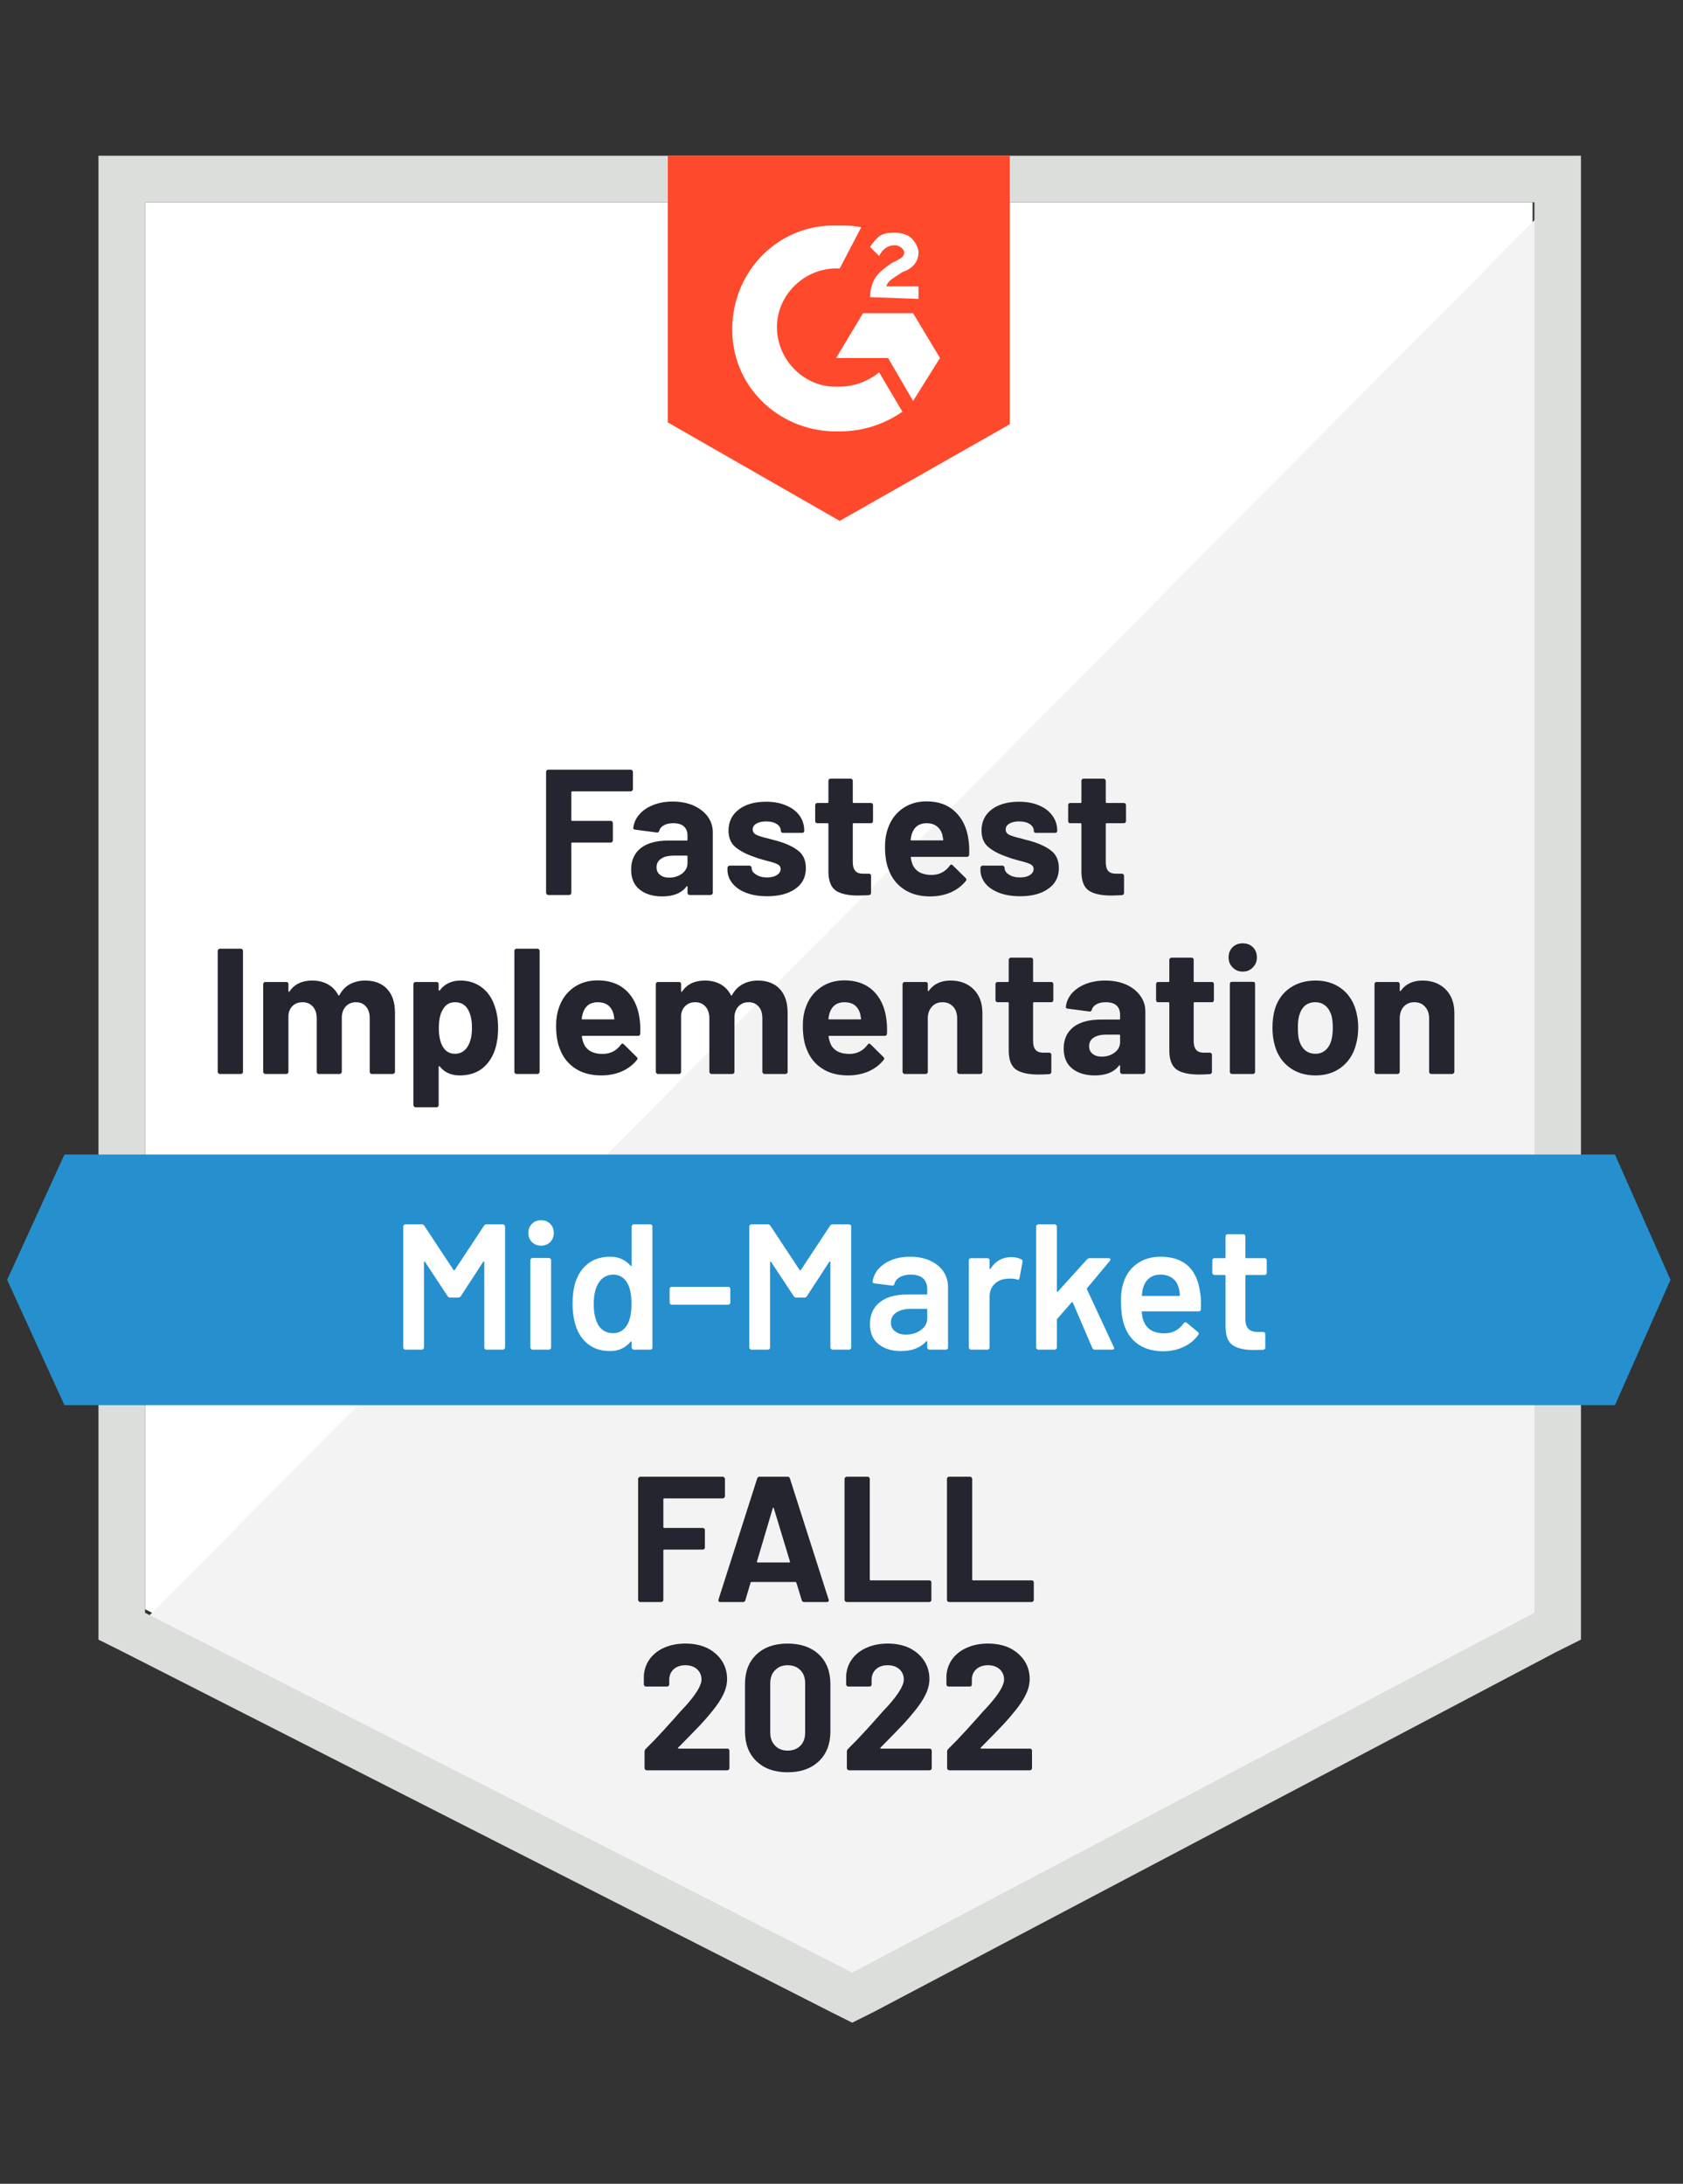
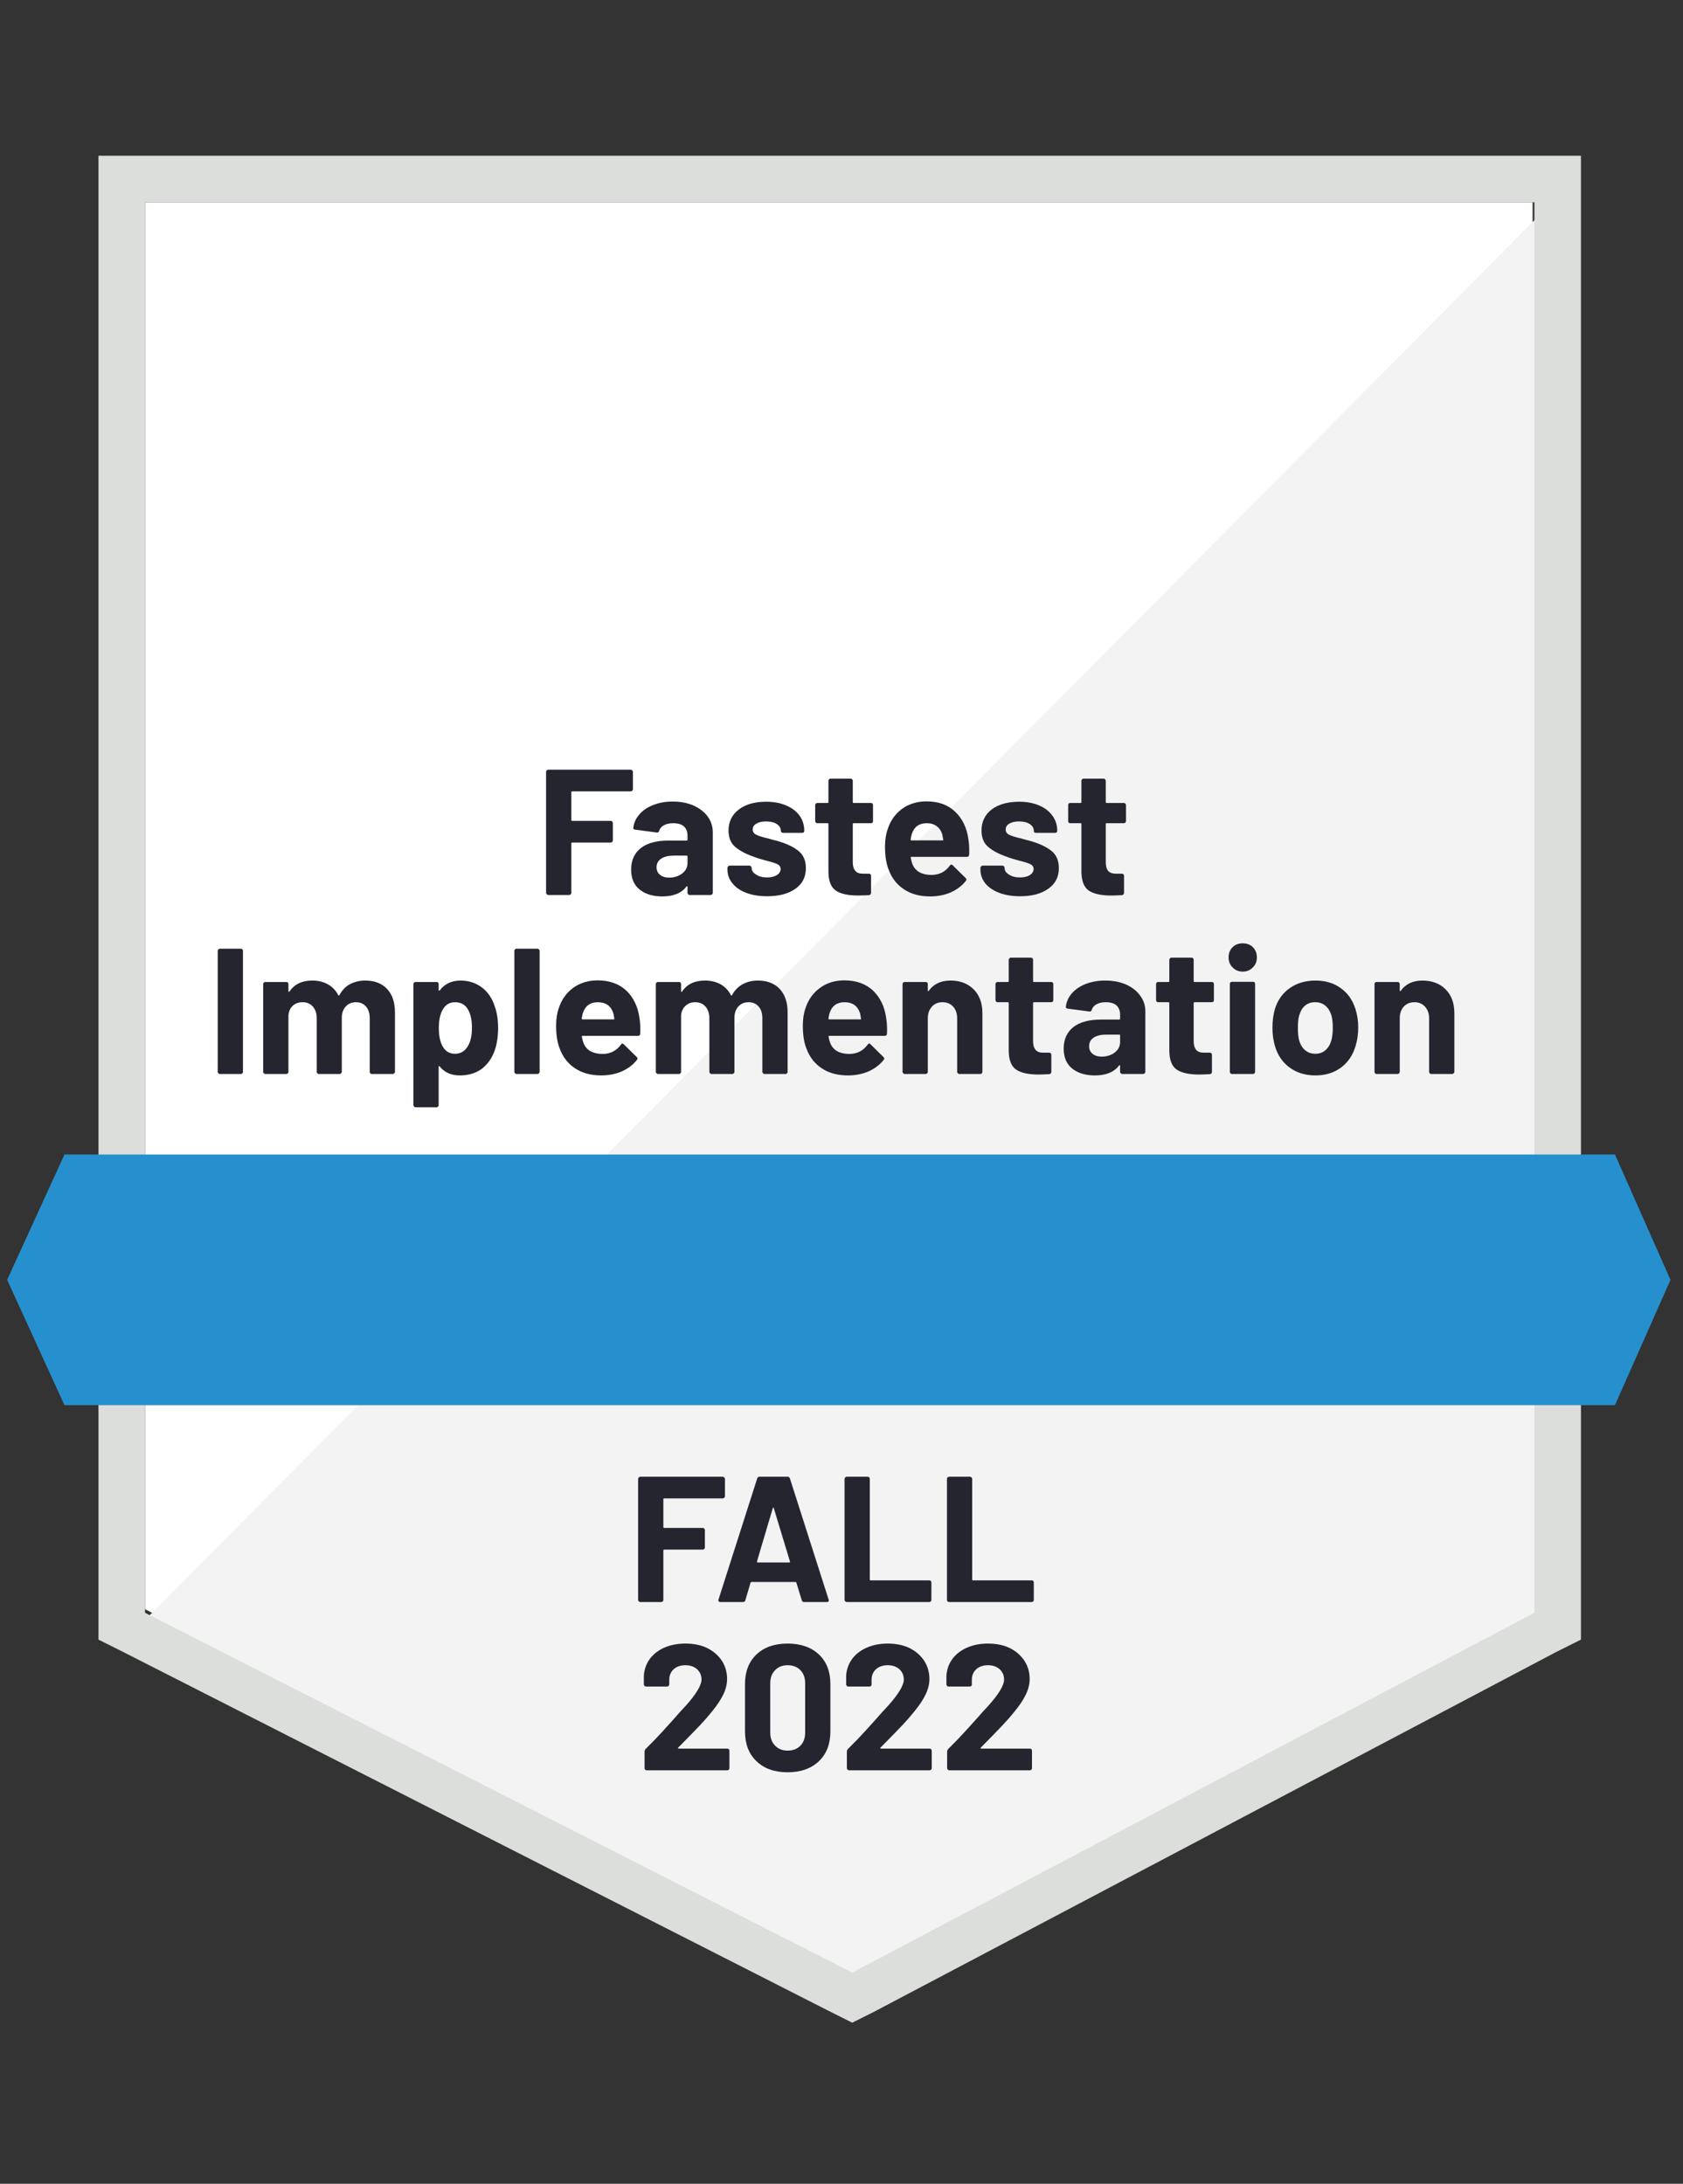
<svg xmlns="http://www.w3.org/2000/svg" viewBox="0 0 94 122">
  <rect x="0" y="0" width="94" height="122" fill="#333333" stroke="none" />
  <path fill="#fff" d="M8.1 89.9 47.6 110l38-20.1V11.3H8.1z" />
  <path fill="#f2f3f2" d="M86.4 11.6 7.3 91.3l41 20.3 38.1-19.5z" />
  <path fill="#dcdedc" d="M5.5 37.5v54.1l1.4.7 39.5 20.1 1.2.6 1.2-.6 38.1-20.1 1.4-.7V8.7H5.5v28.8zm2.6 52.6V11.3h77.6v78.8l-38.1 20.1L8.1 90.1z" />
-   <path fill="#ff492c" d="M46.9 12.6c.4 0 .8 0 1.2.1L46.9 15c-1.8-.1-3.4 1.3-3.5 3.1-.1 1.8 1.3 3.4 3.1 3.5h.4c.8 0 1.6-.3 2.2-.8l1.3 2.2c-1 .7-2.2 1.1-3.5 1.1-3.2.1-5.9-2.3-6-5.5-.1-3.2 2.3-5.9 5.5-6h.5zm4.1 4.9 1.5 2.5-1.5 2.4-1.4-2.4h-2.9l1.5-2.5H51zm-2.4-.9c0-.4.1-.8.3-1.1.2-.3.6-.6.9-.8l.2-.1c.4-.2.5-.3.5-.5s-.3-.4-.5-.4c-.4 0-.7.2-.9.6l-.5-.5c.1-.2.3-.4.5-.6.3-.2.6-.2.9-.2.3 0 .7.1.9.3.2.2.4.5.4.8 0 .5-.3.9-.9 1.1l-.3.2c-.3.2-.5.3-.6.6h1.8v.7l-2.7-.1zm-1.7 12.5 9.5-5.4v-15H37.3v14.9l9.6 5.5z" />
  <path fill="#2690ce" d="M90.2 64.5H3.6l-3.2 7 3.2 7h86.6l3.1-7z" />
  <path fill="#252530" d="M12.28 60q-.05 0-.08-.04-.04-.03-.04-.08v-6.76q0-.05.04-.08.03-.04.08-.04h1.17q.05 0 .09.04.03.03.03.08v6.76q0 .05-.03.08-.04.04-.09.04h-1.17Zm8.12-5.22q.78 0 1.22.47.44.47.44 1.32v3.31q0 .05-.04.08-.03.04-.08.04h-1.17q-.05 0-.09-.04-.03-.03-.03-.08v-3q0-.41-.21-.65-.21-.24-.56-.24-.35 0-.57.24-.22.24-.22.64v3.01q0 .05-.04.08-.03.04-.08.04h-1.16q-.05 0-.09-.04-.03-.03-.03-.08v-3q0-.4-.22-.65-.22-.24-.57-.24-.32 0-.54.19-.21.19-.25.53v3.17q0 .05-.03.08-.04.04-.09.04h-1.17q-.05 0-.08-.04-.04-.03-.04-.08v-4.9q0-.05.04-.09.03-.03.08-.03h1.17q.05 0 .09.03.03.04.03.09v.39q0 .03.02.04.02.01.04-.02.41-.61 1.27-.61.5 0 .87.21.38.21.58.6.03.06.07 0 .22-.41.59-.61.38-.2.85-.2Zm7.24 1.46q.18.51.18 1.2t-.19 1.25q-.23.64-.72 1.02-.5.37-1.23.37-.72 0-1.12-.5-.02-.03-.04-.02-.02.01-.02.04v2.14q0 .05-.03.08-.04.04-.09.04h-1.17q-.05 0-.08-.04-.04-.03-.04-.08v-6.76q0-.05.04-.09.03-.03.08-.03h1.17q.05 0 .09.03.03.04.03.09v.33q0 .03.02.03.02.01.04-.01.42-.55 1.16-.55.69 0 1.2.39.5.38.72 1.07Zm-1.53 2.24q.25-.39.25-1.06 0-.63-.21-1-.23-.43-.74-.43-.46 0-.69.43-.21.36-.21 1.01 0 .67.22 1.04.23.4.68.4.45 0 .7-.39ZM28.85 60q-.05 0-.09-.04-.03-.03-.03-.08v-6.76q0-.05.03-.08.04-.04.09-.04h1.17q.05 0 .08.04.04.03.04.08v6.76q0 .05-.04.08-.03.04-.08.04h-1.17Zm6.87-3.1q.06.38.04.85-.01.12-.13.12h-3.09q-.06 0-.04.05.03.2.11.4.26.56 1.06.56.64-.01 1.01-.52.04-.06.09-.06.03 0 .07.04l.72.71q.05.05.05.09 0 .02-.04.08-.33.41-.85.64-.52.22-1.14.22-.86 0-1.45-.39-.6-.39-.86-1.09-.21-.5-.21-1.31 0-.55.15-.97.23-.71.8-1.13.58-.42 1.37-.42 1 0 1.61.58.6.58.73 1.55Zm-2.33-.91q-.63 0-.83.59-.04.13-.07.32 0 .05.05.05h1.73q.06 0 .04-.05-.05-.29-.05-.28-.09-.3-.31-.47-.23-.16-.56-.16Zm8.94-1.21q.78 0 1.22.47.44.47.44 1.32v3.31q0 .05-.03.08-.04.04-.09.04H42.7q-.05 0-.08-.04-.04-.03-.04-.08v-3q0-.41-.21-.65-.21-.24-.56-.24-.35 0-.57.24-.22.24-.22.64v3.01q0 .05-.03.08-.04.04-.09.04h-1.16q-.05 0-.08-.04-.04-.03-.04-.08v-3q0-.4-.22-.65-.22-.24-.57-.24-.32 0-.53.19-.22.19-.26.53v3.17q0 .05-.03.08-.04.04-.09.04h-1.17q-.05 0-.08-.04-.04-.03-.04-.08v-4.9q0-.05.04-.09.03-.03.08-.03h1.17q.05 0 .09.03.03.04.03.09v.39q0 .03.02.04.02.01.04-.02.41-.61 1.27-.61.5 0 .88.21.37.21.57.6.03.06.07 0 .22-.41.6-.61.37-.2.84-.2Zm7.17 2.12q.06.38.04.85-.01.12-.13.12h-3.09q-.06 0-.04.05.03.2.11.4.26.56 1.06.56.64-.01 1.01-.52.04-.06.09-.06.03 0 .07.04l.72.71q.05.05.05.09 0 .02-.04.08-.33.41-.85.64-.52.22-1.14.22-.86 0-1.45-.39-.6-.39-.86-1.09-.21-.5-.21-1.31 0-.55.15-.97.23-.71.81-1.13.57-.42 1.36-.42 1 0 1.61.58.6.58.73 1.55Zm-2.33-.91q-.63 0-.83.59-.04.13-.07.32 0 .05.05.05h1.73q.06 0 .04-.05-.05-.29-.05-.28-.09-.3-.31-.47-.23-.16-.56-.16Zm5.92-1.21q.8 0 1.29.49t.49 1.33v3.28q0 .05-.03.08-.04.04-.09.04h-1.17q-.05 0-.08-.04-.04-.03-.04-.08v-2.99q0-.4-.22-.65-.23-.25-.6-.25t-.59.25q-.23.25-.23.65v2.99q0 .05-.03.08-.04.04-.09.04h-1.17q-.05 0-.08-.04-.04-.03-.04-.08v-4.9q0-.05.04-.09.03-.03.08-.03h1.17q.05 0 .09.03.03.04.03.09v.35q0 .03.02.04.02.01.03-.01.41-.58 1.22-.58Zm5.74 1.09q0 .05-.03.09-.04.03-.09.03h-.96q-.05 0-.05.05v2.12q0 .33.14.49.13.16.43.16h.33q.05 0 .09.03.03.04.03.09v.95q0 .11-.12.13-.42.02-.6.02-.83 0-1.24-.27-.41-.28-.42-1.04v-2.68q0-.05-.05-.05h-.57q-.05 0-.08-.03-.04-.04-.04-.09v-.89q0-.05.04-.09.03-.03.08-.03h.57q.05 0 .05-.05v-1.19q0-.05.04-.08.03-.04.08-.04h1.12q.05 0 .09.04.03.03.03.08v1.19q0 .05.05.05h.96q.05 0 .09.03.03.04.03.09v.89Zm2.9-1.09q.65 0 1.16.22.51.23.79.62.29.39.29.87v3.39q0 .05-.04.08-.03.04-.08.04h-1.17q-.05 0-.08-.04-.04-.03-.04-.08v-.33q0-.03-.02-.04-.02-.01-.04.02-.42.55-1.35.55-.78 0-1.26-.38t-.48-1.12q0-.77.54-1.2.54-.42 1.54-.42h1.02q.05 0 .05-.05v-.22q0-.33-.2-.52-.2-.18-.6-.18-.31 0-.51.11-.21.11-.27.31-.03.11-.13.1l-1.21-.16q-.12-.02-.11-.09.04-.42.33-.76.3-.34.78-.53.49-.19 1.09-.19Zm-.2 4.25q.43 0 .73-.23t.3-.59v-.36q0-.05-.05-.05h-.72q-.45 0-.71.17-.25.17-.25.48 0 .27.19.42.19.16.51.16Zm6.27-3.16q0 .05-.03.09-.04.03-.09.03h-.96q-.05 0-.05.05v2.12q0 .33.14.49.13.16.43.16h.33q.05 0 .09.03.03.04.03.09v.95q0 .11-.12.13-.42.02-.6.02-.83 0-1.24-.27-.41-.28-.42-1.04v-2.68q0-.05-.05-.05h-.57q-.05 0-.09-.03-.03-.04-.03-.09v-.89q0-.05.03-.09.04-.03.09-.03h.57q.05 0 .05-.05v-1.19q0-.05.04-.08.03-.04.08-.04h1.12q.05 0 .09.04.03.03.03.08v1.19q0 .05.05.05h.96q.05 0 .09.03.03.04.03.09v.89Zm1.61-1.59q-.34 0-.56-.23-.23-.22-.23-.56 0-.35.22-.57.22-.22.57-.22t.57.22q.22.22.22.57 0 .34-.23.56-.22.23-.56.23Zm-.6 5.72q-.05 0-.09-.04-.03-.03-.03-.08v-4.91q0-.05.03-.09.04-.03.09-.03h1.17q.05 0 .09.03.03.04.03.09v4.91q0 .05-.03.08-.04.04-.09.04h-1.17Zm4.66.08q-.84 0-1.44-.44t-.82-1.2q-.14-.47-.14-1.02 0-.59.14-1.06.23-.74.83-1.16.6-.42 1.44-.42.82 0 1.4.42.58.41.82 1.15.16.5.16 1.05 0 .54-.14 1.01-.22.78-.82 1.23-.59.44-1.43.44Zm0-1.21q.33 0 .56-.2.23-.2.33-.55.08-.32.08-.7 0-.42-.08-.71-.11-.34-.34-.53-.23-.19-.56-.19-.34 0-.57.19-.22.19-.32.53-.08.24-.08.71 0 .45.07.7.1.35.33.55.24.2.58.2Zm5.98-4.09q.8 0 1.29.49t.49 1.33v3.28q0 .05-.04.08-.03.04-.08.04h-1.17q-.05 0-.09-.04-.03-.03-.03-.08v-2.99q0-.4-.23-.65-.22-.25-.59-.25t-.6.25q-.22.25-.22.65v2.99q0 .05-.04.08-.03.04-.08.04h-1.17q-.05 0-.09-.04-.03-.03-.03-.08v-4.9q0-.05.03-.09.04-.03.09-.03h1.17q.05 0 .08.03.04.04.04.09v.35q0 .03.02.04.02.01.03-.01.41-.58 1.22-.58ZM35.35 44.09q0 .05-.04.08-.03.04-.08.04h-3.27q-.05 0-.05.05v1.55q0 .05.05.05h2.15q.05 0 .08.03.04.04.04.09v.97q0 .05-.04.09-.03.03-.08.03h-2.15q-.05 0-.05.05v2.76q0 .05-.03.08-.04.04-.09.04h-1.17q-.05 0-.08-.04-.04-.03-.04-.08v-6.76q0-.05.04-.08.03-.04.08-.04h4.61q.05 0 .08.04.04.03.04.08v.97Zm2.22.69q.65 0 1.16.22.51.23.8.62.28.39.28.87v3.39q0 .05-.03.08-.04.04-.09.04h-1.17q-.05 0-.09-.04-.03-.03-.03-.08v-.33q0-.03-.02-.04-.02-.01-.04.02-.42.55-1.35.55-.78 0-1.26-.38t-.48-1.12q0-.77.54-1.2.54-.42 1.54-.42h1.02q.05 0 .05-.05v-.22q0-.33-.2-.52-.2-.18-.6-.18-.31 0-.51.11-.21.11-.27.31-.03.11-.13.1l-1.21-.16q-.12-.02-.11-.09.04-.42.34-.76.29-.34.78-.53.48-.19 1.08-.19Zm-.2 4.25q.43 0 .73-.23t.3-.59v-.36q0-.05-.05-.05h-.72q-.45 0-.7.17-.26.17-.26.48 0 .27.19.42.19.16.51.16Zm5.48 1.04q-.67 0-1.17-.19-.5-.19-.77-.53-.28-.34-.28-.77v-.1q0-.05.04-.08.03-.04.08-.04h1.11q.05 0 .08.04.04.03.04.08v.01q0 .22.25.37.24.16.61.16.34 0 .55-.13.21-.14.21-.34 0-.18-.18-.27-.18-.09-.59-.19-.47-.12-.74-.23-.64-.22-1.02-.54-.38-.32-.38-.92 0-.74.58-1.18.57-.43 1.52-.43.64 0 1.12.21.48.2.75.57.26.37.26.84 0 .05-.03.09-.04.03-.09.03h-1.07q-.05 0-.08-.03-.04-.04-.04-.09 0-.22-.22-.37-.23-.15-.6-.15-.33 0-.54.12-.21.12-.21.33 0 .2.21.3.2.1.68.21l.25.07q.14.03.3.08.71.21 1.12.54.41.33.41.96 0 .74-.58 1.15-.59.42-1.58.42Zm5.91-4.2q0 .05-.03.09-.04.03-.09.03h-.96q-.05 0-.05.05v2.12q0 .33.14.49.13.16.43.16h.33q.05 0 .09.03.03.04.03.09v.95q0 .11-.12.13-.42.02-.6.02-.83 0-1.24-.27-.41-.28-.42-1.04v-2.68q0-.05-.05-.05h-.57q-.05 0-.08-.03-.04-.04-.04-.09v-.89q0-.05.04-.09.03-.03.08-.03h.57q.05 0 .05-.05v-1.19q0-.05.03-.08.04-.04.09-.04h1.12q.05 0 .09.04.03.03.03.08v1.19q0 .05.05.05h.96q.05 0 .09.03.03.04.03.09v.89Zm5.33 1.03q.06.38.04.85-.01.12-.13.12h-3.09q-.06 0-.04.05.03.2.11.4.26.56 1.06.56.64-.01 1.01-.52.04-.06.09-.06.03 0 .07.04l.72.71q.05.05.05.09 0 .02-.04.08-.33.41-.85.64-.52.22-1.14.22-.86 0-1.45-.39-.6-.39-.86-1.09-.21-.5-.21-1.31 0-.55.15-.97.23-.71.8-1.13.58-.42 1.37-.42 1 0 1.6.58.61.58.74 1.55Zm-2.33-.91q-.63 0-.83.59-.04.13-.07.32 0 .05.05.05h1.73q.06 0 .04-.05-.05-.29-.05-.28-.09-.3-.32-.47-.22-.16-.55-.16Zm5.22 4.08q-.67 0-1.17-.19-.5-.19-.78-.53-.27-.34-.27-.77v-.1q0-.05.04-.08.03-.04.08-.04h1.11q.05 0 .08.04.04.03.04.08v.01q0 .22.24.37.25.16.62.16.34 0 .55-.13.21-.14.21-.34 0-.18-.18-.27-.18-.09-.59-.19-.47-.12-.74-.23-.64-.22-1.02-.54-.38-.32-.38-.92 0-.74.57-1.18.58-.43 1.53-.43.64 0 1.12.21.48.2.74.57.27.37.27.84 0 .05-.03.09-.04.03-.09.03h-1.07q-.05 0-.09-.03-.03-.04-.03-.09 0-.22-.22-.37-.23-.15-.6-.15-.33 0-.54.12-.21.12-.21.33 0 .2.2.3.21.1.69.21l.25.07q.14.03.3.08.71.21 1.12.54.41.33.41.96 0 .74-.59 1.15-.58.42-1.57.42Zm5.91-4.2q0 .05-.04.09-.03.03-.08.03h-.96q-.05 0-.05.05v2.12q0 .33.13.49.14.16.44.16h.33q.05 0 .08.03.04.04.04.09v.95q0 .11-.12.13-.42.02-.6.02-.83 0-1.24-.27-.41-.28-.42-1.04v-2.68q0-.05-.05-.05h-.57q-.05 0-.09-.03-.03-.04-.03-.09v-.89q0-.05.03-.09.04-.03.09-.03h.57q.05 0 .05-.05v-1.19q0-.05.03-.08.04-.04.09-.04h1.12q.05 0 .08.04.04.03.04.08v1.19q0 .05.05.05h.96q.05 0 .08.03.04.04.04.09v.89Z" />
-   <path fill="#fff" d="M27.03 68.48q.05-.08.14-.08h.92q.05 0 .08.04.04.03.04.08v6.76q0 .05-.04.08-.03.04-.08.04h-.92q-.05 0-.09-.04-.03-.03-.03-.08v-4.77q0-.03-.02-.04-.03-.01-.04.02l-1.25 1.92q-.05.08-.14.08h-.46q-.09 0-.14-.08l-1.26-1.91q-.01-.03-.03-.02-.03.01-.03.04v4.76q0 .05-.04.08-.03.04-.08.04h-.92q-.05 0-.08-.04-.04-.03-.04-.08v-6.76q0-.05.04-.08.03-.04.08-.04h.92q.09 0 .14.08l1.63 2.47q.02.02.04.02t.03-.02l1.63-2.47Zm3.19 1.11q-.31 0-.51-.2t-.2-.51q0-.31.2-.51t.51-.2q.31 0 .51.2t.2.51q0 .31-.2.51t-.51.2Zm-.48 5.81q-.05 0-.08-.04-.04-.03-.04-.08V70.4q0-.05.04-.08.03-.04.08-.04h.92q.05 0 .09.04.03.03.03.08v4.88q0 .05-.03.08-.04.04-.09.04h-.92Zm5.54-6.88q0-.05.04-.08.03-.04.08-.04h.92q.05 0 .09.04.03.03.03.08v6.76q0 .05-.03.08-.04.04-.09.04h-.92q-.05 0-.08-.04-.04-.03-.04-.08v-.3q0-.03-.02-.04-.02-.01-.04.02-.44.52-1.15.52t-1.2-.37q-.49-.37-.71-1.03-.18-.56-.18-1.25 0-.71.17-1.22.22-.66.71-1.03t1.23-.37q.69 0 1.13.5.02.02.04.02.02-.01.02-.04v-2.17ZM35.04 74q.23-.41.23-1.16 0-.78-.25-1.19-.27-.44-.76-.44-.51 0-.8.42-.3.44-.3 1.22 0 .7.24 1.15.28.48.85.48.51 0 .79-.48Zm2.48-1.11q-.05 0-.08-.03-.04-.04-.04-.09v-.76q0-.05.04-.09.03-.03.08-.03h3.15q.05 0 .08.03.04.04.04.09v.76q0 .05-.04.09-.03.03-.08.03h-3.15Zm8.84-4.41q.05-.08.14-.08h.92q.05 0 .09.04.03.03.03.08v6.76q0 .05-.03.08-.04.04-.09.04h-.92q-.05 0-.08-.04-.04-.03-.04-.08v-4.77q0-.03-.02-.04-.03-.01-.04.02l-1.25 1.92q-.05.08-.14.08h-.46q-.09 0-.14-.08l-1.26-1.91q-.01-.03-.03-.02-.03.01-.03.04v4.76q0 .05-.03.08-.04.04-.09.04h-.92q-.05 0-.08-.04-.04-.03-.04-.08v-6.76q0-.05.04-.08.03-.04.08-.04h.92q.09 0 .14.08l1.63 2.47q.02.02.04.02t.03-.02l1.63-2.47Zm4.48 1.73q.63 0 1.11.22.48.22.74.6.26.39.26.88v3.37q0 .05-.03.08-.04.04-.09.04h-.92q-.05 0-.08-.04-.04-.03-.04-.08v-.32q0-.03-.02-.04-.02 0-.04.02-.49.54-1.42.54-.75 0-1.23-.38-.49-.38-.49-1.13 0-.78.55-1.22.54-.43 1.53-.43h1.07q.05 0 .05-.05v-.24q0-.39-.23-.61-.23-.21-.69-.21-.38 0-.61.14-.24.13-.3.37-.03.12-.14.1l-.97-.12q-.05-.01-.08-.03-.04-.03-.03-.07.08-.61.66-1 .57-.39 1.44-.39Zm-.24 4.35q.49 0 .84-.26t.35-.66v-.47q0-.05-.05-.05h-.84q-.53 0-.83.2-.31.2-.31.57 0 .32.24.49.23.18.6.18Zm5.89-4.33q.32 0 .56.13.08.04.06.15l-.17.9q-.01.12-.14.07-.15-.05-.35-.05-.13 0-.2.01-.42.02-.7.29-.28.28-.28.72v2.83q0 .05-.03.08-.04.04-.09.04h-.92q-.05 0-.08-.04-.04-.03-.04-.08v-4.87q0-.05.04-.09.03-.03.08-.03h.92q.05 0 .09.03.03.04.03.09v.45q0 .04.02.04.01.01.03-.02.42-.65 1.17-.65Zm1.5 5.17q-.05 0-.08-.04-.04-.03-.04-.08v-6.76q0-.05.04-.08.03-.04.08-.04h.92q.05 0 .08.04.04.03.04.08v3.61q0 .03.02.04.02.01.04-.02l1.62-1.79q.07-.07.15-.07h1.06q.1 0 .1.07 0 .03-.03.08l-1.27 1.52q-.03.03-.01.07l1.5 3.23q.02.04.02.06 0 .08-.11.08h-.97q-.1 0-.14-.09l-1.09-2.54q-.01-.02-.04-.03-.02 0-.03.02l-.8.92q-.02.04-.02.07v1.53q0 .05-.04.08-.03.04-.08.04h-.92Zm9.05-3.13q.04.25.04.56l-.01.31q0 .12-.12.12h-3.13q-.05 0-.05.05.03.33.09.45.24.72 1.17.73.68 0 1.08-.56.04-.06.1-.06.04 0 .07.03l.62.51q.09.07.03.16-.31.44-.83.68-.51.24-1.14.24-.78 0-1.33-.35-.54-.35-.79-.98-.23-.54-.23-1.5 0-.58.12-.94.2-.7.76-1.11.55-.4 1.33-.4 1.97 0 2.22 2.06Zm-2.22-1.06q-.37 0-.62.19-.24.18-.34.51-.06.17-.08.44-.02.05.04.05h2.03q.05 0 .05-.05-.02-.25-.06-.38-.09-.36-.35-.56-.27-.2-.67-.2Zm5.93-.1q0 .05-.03.08-.04.04-.09.04h-1.02q-.05 0-.05.05v2.41q0 .38.17.55.16.17.52.17h.3q.05 0 .08.03.04.04.04.09v.75q0 .11-.12.13l-.52.01q-.79 0-1.18-.27-.39-.27-.4-1.02v-2.85q0-.05-.05-.05h-.57q-.05 0-.08-.04-.04-.03-.04-.08v-.7q0-.05.04-.09.03-.03.08-.03h.57q.05 0 .05-.05v-1.17q0-.05.04-.09.03-.03.08-.03h.87q.05 0 .08.03.04.04.04.09v1.17q0 .05.05.05h1.02q.05 0 .09.03.03.04.03.09v.7Z" />
  <path fill="#252530" d="M40.49 83.59q0 .05-.04.08-.03.04-.08.04H37.1q-.05 0-.05.05v1.55q0 .05.05.05h2.15q.05 0 .08.03.04.04.04.09v.97q0 .05-.04.09-.03.03-.08.03H37.1q-.05 0-.05.05v2.76q0 .05-.03.08-.04.04-.09.04h-1.17q-.05 0-.08-.04-.04-.03-.04-.08v-6.76q0-.05.04-.08.03-.04.08-.04h4.61q.05 0 .08.04.04.03.04.08v.97Zm4.42 5.91q-.1 0-.13-.1l-.3-.98q-.02-.04-.05-.04h-2.46q-.03 0-.05.04l-.29.98q-.03.1-.13.1h-1.27q-.06 0-.09-.04-.03-.03-.01-.1l2.16-6.76q.03-.1.13-.1h1.57q.1 0 .13.1l2.16 6.76q.01.02.01.05 0 .09-.11.09h-1.27Zm-2.63-2.27q-.01.06.04.06h1.76q.06 0 .04-.06l-.9-2.97q-.01-.04-.03-.04-.02.01-.03.04l-.88 2.97Zm5.01 2.27q-.05 0-.08-.04-.04-.03-.04-.08v-6.76q0-.05.04-.08.03-.04.08-.04h1.17q.05 0 .09.04.03.03.03.08v5.62q0 .05.05.05h3.27q.05 0 .09.03.03.04.03.09v.97q0 .05-.03.08-.04.04-.09.04h-4.61Zm5.72 0q-.05 0-.09-.04-.03-.03-.03-.08v-6.76q0-.05.03-.08.04-.04.09-.04h1.17q.05 0 .08.04.04.03.04.08v5.62q0 .05.05.05h3.27q.05 0 .09.03.03.04.03.09v.97q0 .05-.03.08-.04.04-.09.04h-4.61ZM37.88 97.63q-.02.02-.01.04t.04.02h2.71q.05 0 .09.03.03.04.03.09v.97q0 .05-.03.08-.04.04-.09.04h-4.5q-.05 0-.09-.04-.03-.03-.03-.08v-.92q0-.09.06-.15.49-.48 1-1.04.51-.57.64-.71.28-.33.57-.63.91-1.01.91-1.5 0-.35-.25-.58-.25-.22-.65-.22t-.65.22q-.25.23-.25.6v.25q0 .05-.04.09-.03.03-.08.03h-1.18q-.05 0-.08-.03-.04-.04-.04-.09v-.47q.03-.54.34-.96.31-.41.82-.63.52-.22 1.16-.22.71 0 1.24.26.52.27.81.72.28.45.28 1 0 .42-.21.86t-.63.95q-.31.39-.67.77-.36.38-1.07 1.1l-.15.15Zm6.11 1.38q-1.1 0-1.74-.62-.64-.61-.64-1.67v-2.64q0-1.04.64-1.65.64-.61 1.74-.61t1.75.61q.64.61.64 1.65v2.64q0 1.06-.64 1.67-.65.62-1.75.62Zm0-1.21q.45 0 .72-.28.26-.27.26-.73v-2.75q0-.46-.26-.73-.27-.28-.72-.28-.44 0-.7.28-.27.27-.27.73v2.75q0 .46.27.73.26.28.7.28Zm5.19-.17q-.02.02-.01.04t.04.02h2.71q.05 0 .09.03.03.04.03.09v.97q0 .05-.03.08-.04.04-.09.04h-4.5q-.05 0-.08-.04-.04-.03-.04-.08v-.92q0-.09.06-.15.49-.48 1-1.04.51-.57.64-.71.28-.33.57-.63.91-1.01.91-1.5 0-.35-.25-.58-.25-.22-.65-.22t-.65.22q-.25.23-.25.6v.25q0 .05-.03.09-.04.03-.09.03h-1.18q-.05 0-.08-.03-.04-.04-.04-.09v-.47q.03-.54.34-.96.31-.41.83-.63.51-.22 1.15-.22.71 0 1.24.26.52.27.81.72.28.45.28 1 0 .42-.21.86t-.63.95q-.31.39-.67.77-.36.38-1.07 1.1l-.15.15Zm5.6 0q-.02.02-.01.04t.04.02h2.71q.05 0 .09.03.03.04.03.09v.97q0 .05-.03.08-.04.04-.09.04h-4.5q-.05 0-.08-.04-.04-.03-.04-.08v-.92q0-.09.06-.15.49-.48 1-1.04.51-.57.64-.71.28-.33.57-.63.91-1.01.91-1.5 0-.35-.25-.58-.25-.22-.65-.22t-.65.22q-.25.23-.25.6v.25q0 .05-.03.09-.04.03-.09.03h-1.18q-.05 0-.08-.03-.04-.04-.04-.09v-.47q.03-.54.34-.96.31-.41.83-.63.51-.22 1.15-.22.71 0 1.24.26.52.27.81.72.28.45.28 1 0 .42-.21.86t-.63.95q-.31.39-.67.77-.36.38-1.07 1.1l-.15.15Z" />
</svg>